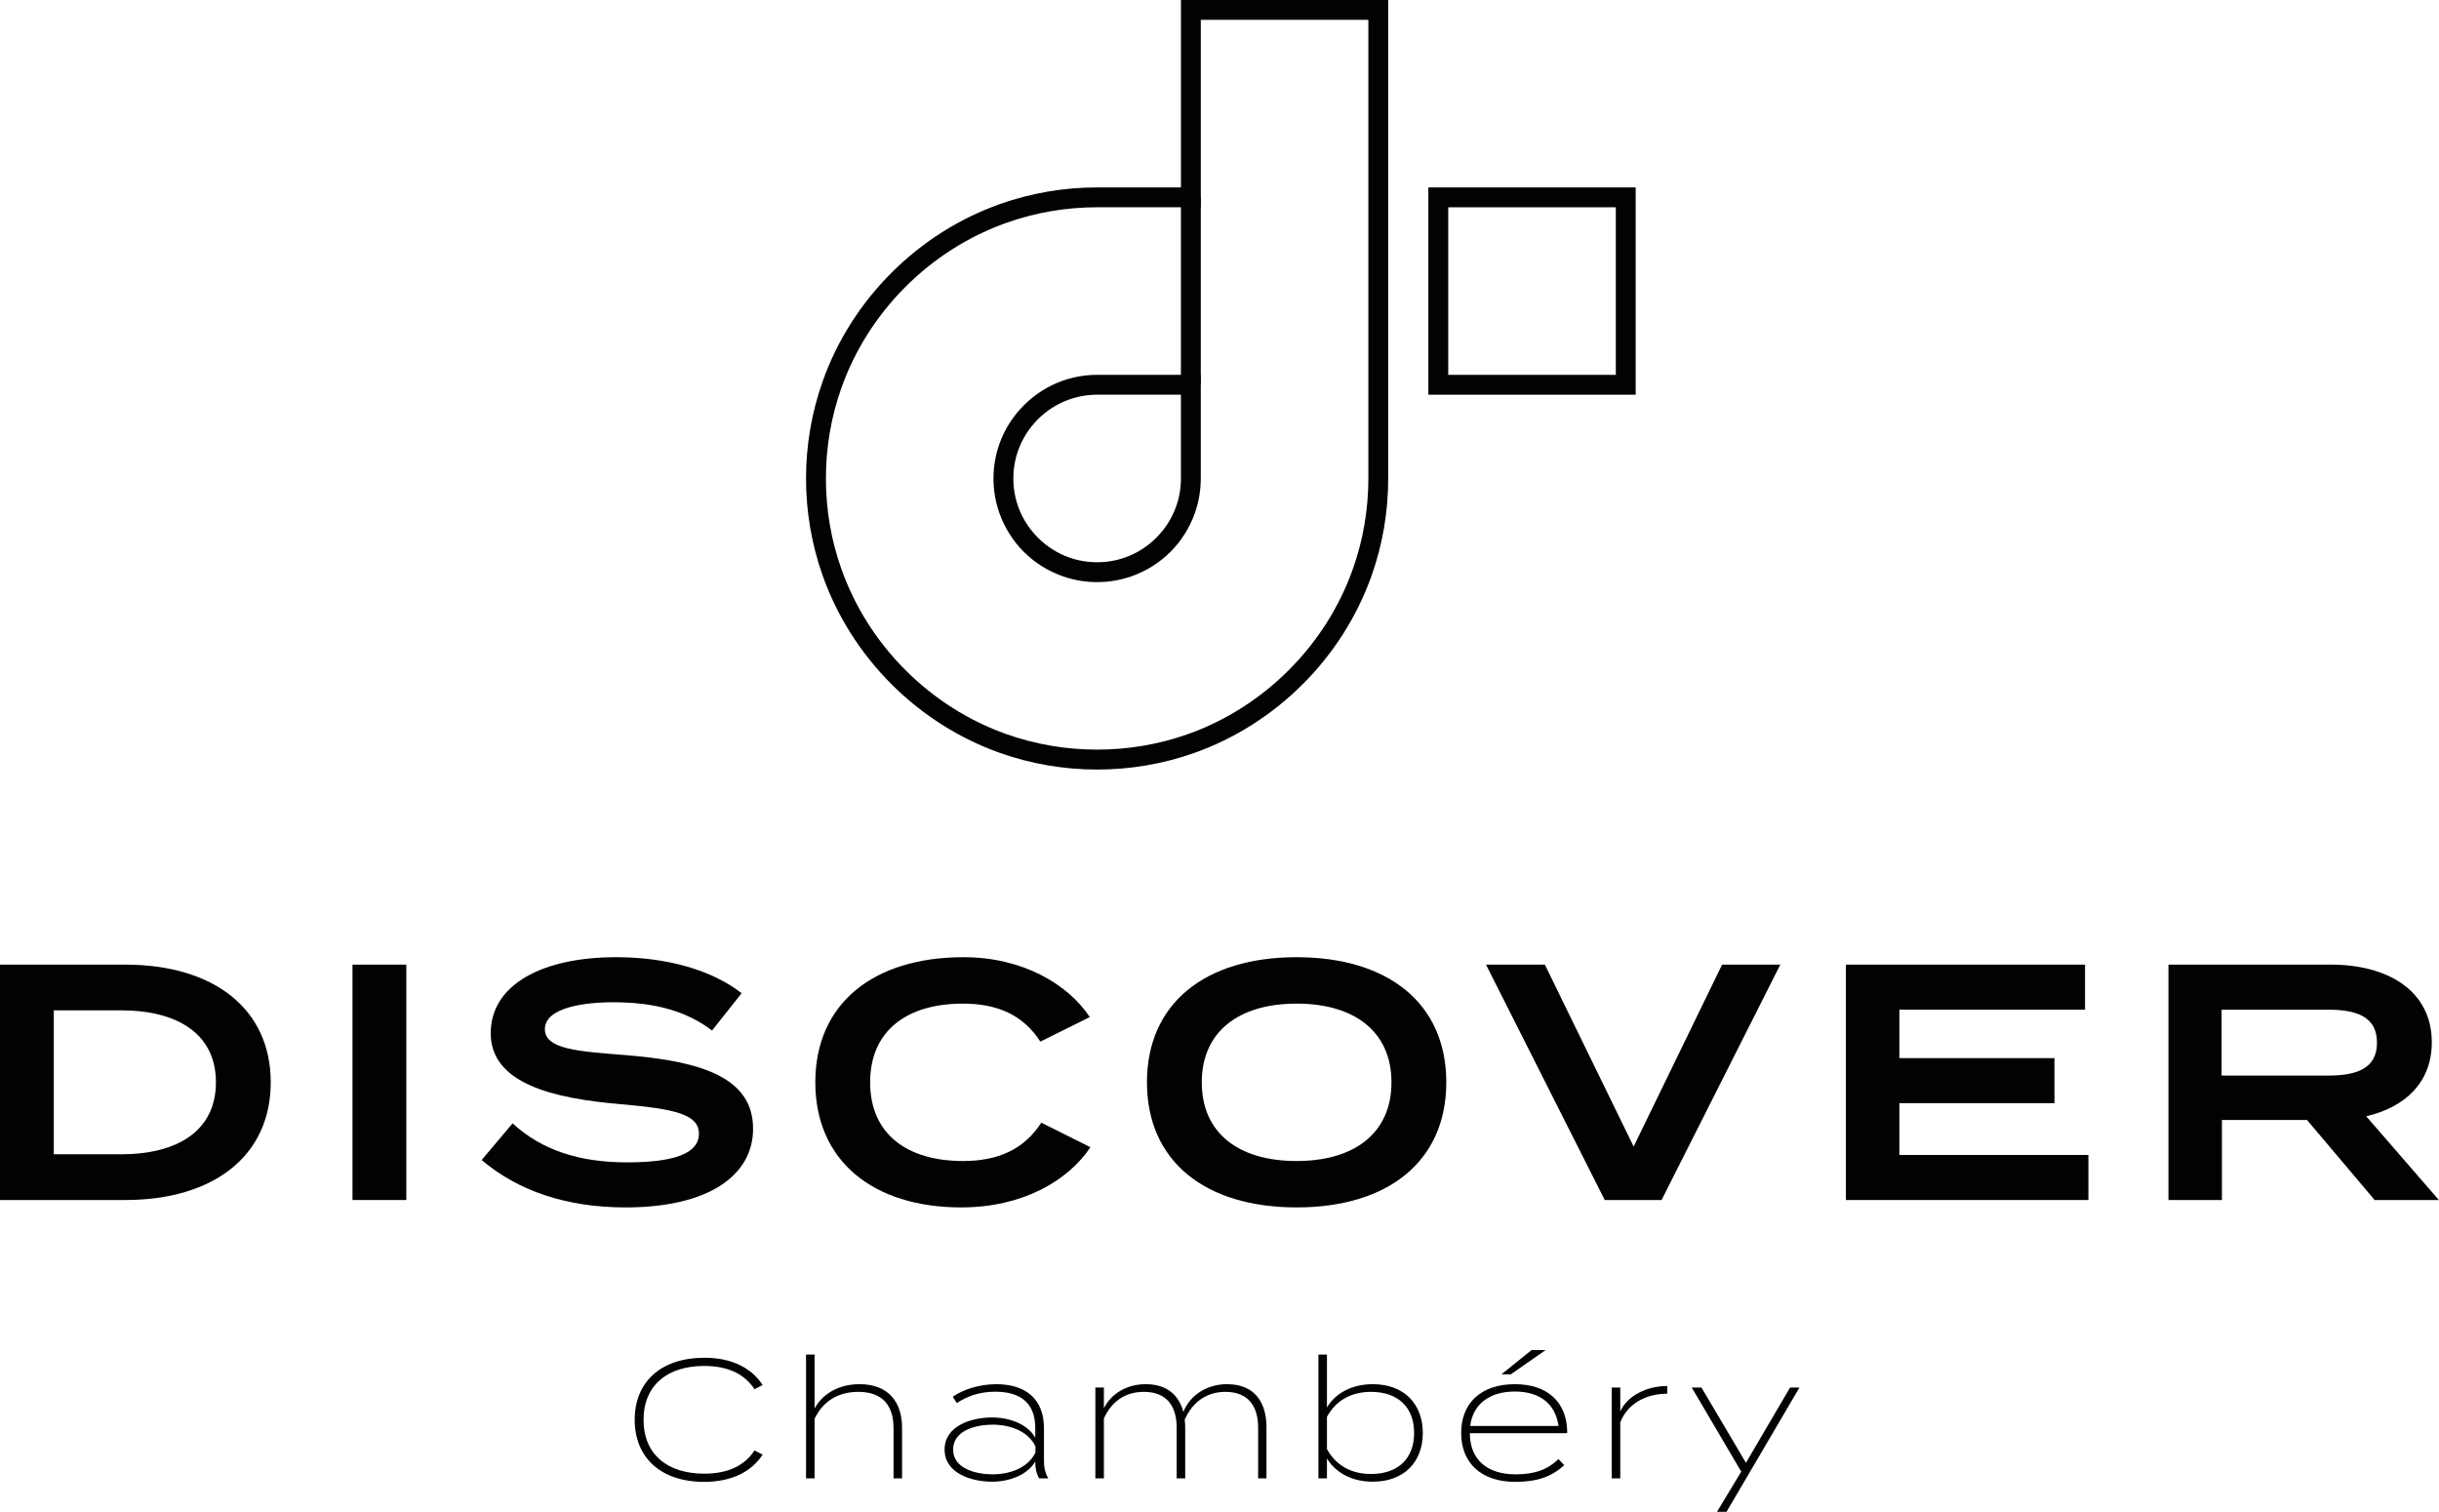
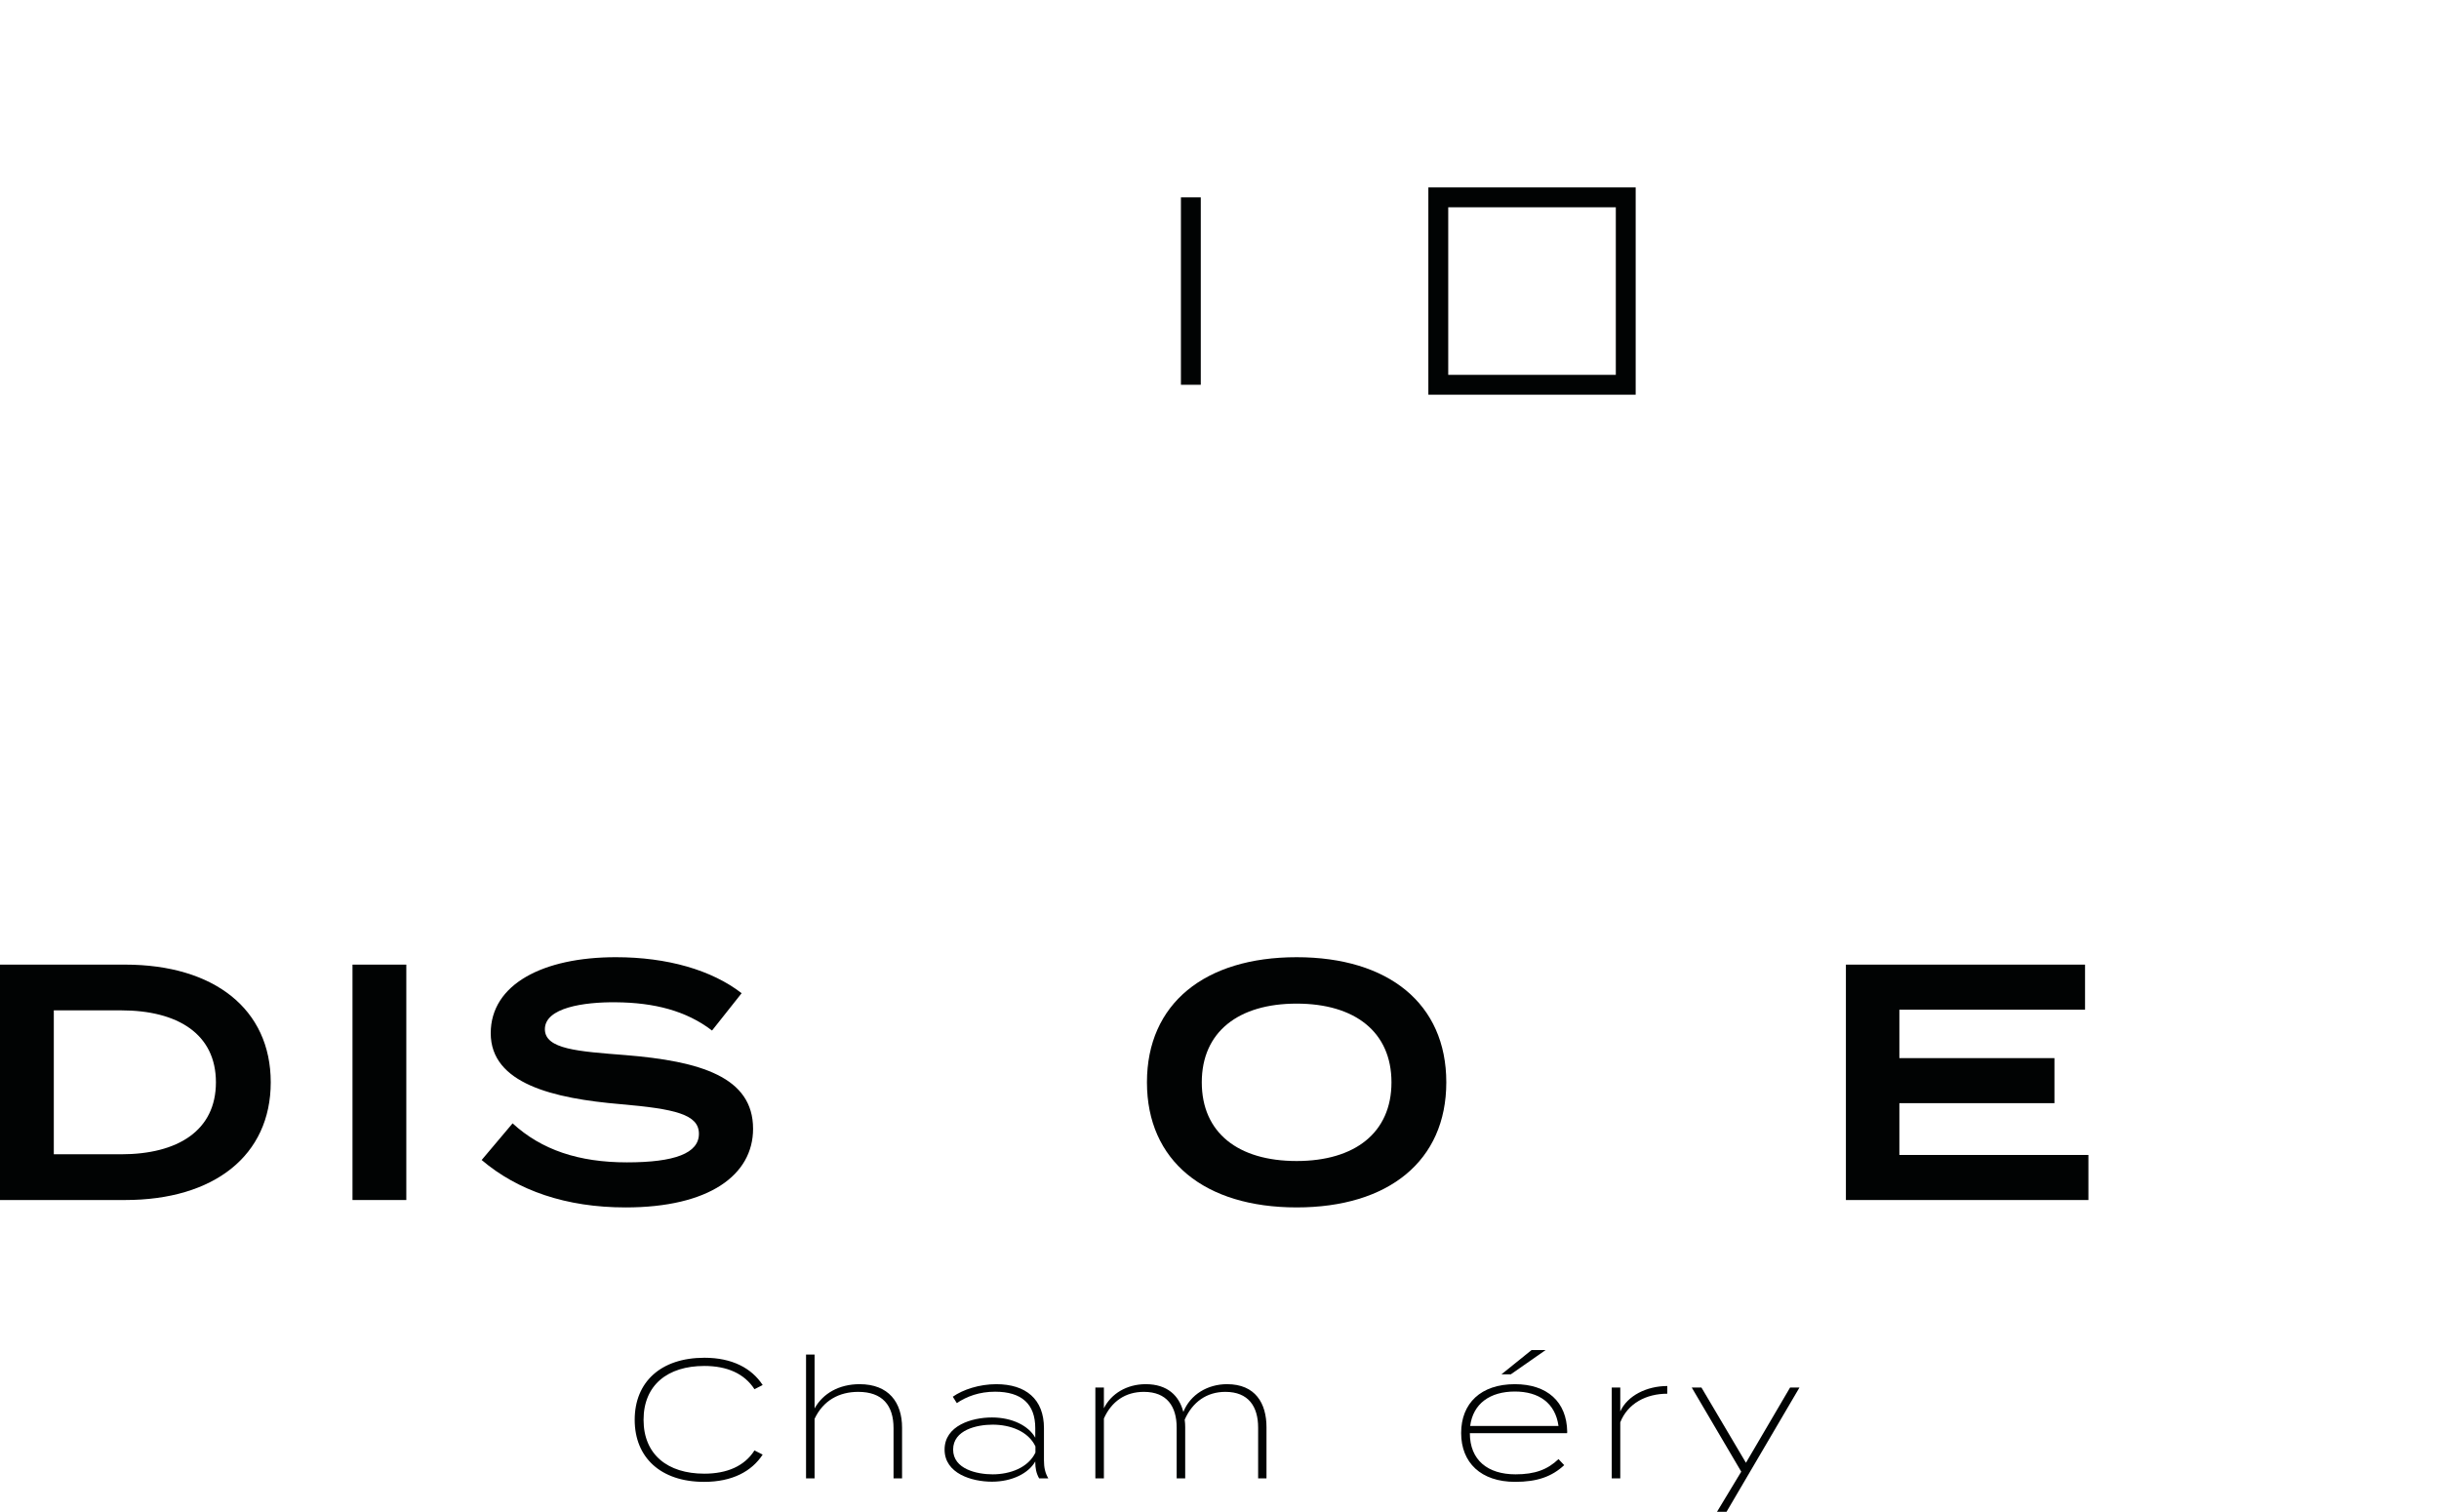
<svg xmlns="http://www.w3.org/2000/svg" width="100%" height="100%" viewBox="0 0 2439 1512" version="1.1" xml:space="preserve" style="fill-rule:evenodd;clip-rule:evenodd;stroke-linejoin:round;stroke-miterlimit:2;">
  <path d="M215.924,1082.44c0,-48.437 -38.346,-71.966 -94.856,-71.966l-67.266,0l0,143.946l67.266,-0c56.51,-0 94.856,-23.542 94.856,-71.98m54.818,0c0,73.334 -56.836,117.722 -145.638,117.722l-125.104,-0l-0,-235.43l125.104,0c88.802,0 145.638,44.388 145.638,117.708" style="fill:#010303;fill-rule:nonzero;" />
  <rect x="352.497" y="964.738" width="53.815" height="235.43" style="fill:#010303;" />
  <path d="M753.078,1128.87c0,46.406 -44.062,78.698 -127.474,78.698c-59.531,-0 -107.969,-16.823 -143.945,-47.422l30.937,-36.667c28.92,26.576 66.263,39.024 114.349,39.024c47.761,-0 71.979,-9.089 71.979,-28.594c0,-19.505 -24.218,-24.883 -78.359,-29.609c-67.279,-5.704 -129.831,-20.508 -129.831,-70.951c0,-49.102 52.474,-76.029 125.118,-76.029c51.458,0 95.859,12.8 125.794,36.003l-29.597,37.331c-25.898,-19.844 -57.851,-27.93 -96.197,-28.255c-31.954,-0.326 -70.964,5.39 -70.964,26.914c0,20.169 33.633,22.2 80.391,25.898c75,6.055 127.799,21.849 127.799,73.659" style="fill:#010303;fill-rule:nonzero;" />
-   <path d="M1041.33,1122.81l49.102,24.544c-22.188,33.294 -67.591,60.208 -129.141,60.208c-88.463,0 -145.976,-46.757 -145.976,-125.13c-0,-78.359 57.513,-125.117 148.32,-125.117c59.206,0 104.609,27.253 126.133,59.883l-49.44,24.544c-16.823,-26.224 -42.383,-38.008 -77.37,-38.008c-55.833,0 -92.825,26.914 -92.825,78.698c-0,51.81 36.992,78.711 92.825,78.711c34.987,0 60.885,-11.445 78.372,-38.333" style="fill:#010303;fill-rule:nonzero;" />
  <path d="M1391.47,1082.44c-0,-50.442 -36.654,-78.698 -94.844,-78.698c-58.19,0 -94.844,28.256 -94.844,78.698c0,50.456 36.329,78.711 94.844,78.711c58.19,0 94.844,-28.255 94.844,-78.711m-244.518,0c-0,-78.698 57.851,-125.117 149.674,-125.117c91.823,0 149.675,46.419 149.675,125.117c-0,78.711 -57.852,125.118 -149.675,125.118c-91.823,-0 -149.674,-46.407 -149.674,-125.118" style="fill:#010303;fill-rule:nonzero;" />
-   <path d="M1544.86,964.732l88.789,181.966l88.464,-181.966l58.19,-0l-118.724,235.429l-56.849,0l-118.737,-235.429l58.867,-0Z" style="fill:#010303;fill-rule:nonzero;" />
  <path d="M2088.41,1155.09l0,45.078l-242.5,0l0,-235.43l239.141,0l-0,45.065l-185.677,0l-0,48.438l155.078,-0l-0,45.052l-155.078,0l-0,51.797l189.036,-0Z" style="fill:#010303;fill-rule:nonzero;" />
-   <path d="M2327.89,1075.71c28.242,-0 49.102,-6.732 49.102,-32.956c-0,-26.237 -20.86,-32.956 -49.102,-32.956l-106.289,0l0,65.912l106.289,-0Zm46.758,124.453l-67.617,-80.052l-85.091,-0l-0,80.052l-53.477,-0l0,-235.43l162.448,0c57.513,0 100.899,26.563 100.899,77.683c-0,40.026 -26.563,64.921 -65.573,73.997l72.643,83.75l-64.232,-0Z" style="fill:#010303;fill-rule:nonzero;" />
-   <path d="M1097.18,394.753c-9.688,0.013 -19.05,1.614 -27.969,4.765c-23.646,8.347 -42.747,27.448 -51.094,51.094c-3.164,8.958 -4.765,18.333 -4.765,27.93c-0,9.583 1.601,18.984 4.765,27.942c8.36,23.633 27.461,42.735 51.094,51.094c17.852,6.302 38.021,6.302 55.859,0c23.633,-8.359 42.722,-27.461 51.081,-51.094l0,-0.013c3.177,-8.919 4.779,-18.333 4.779,-27.929l-0.013,-83.789l-83.737,-0Zm-0.039,187.448c-11.875,-0 -23.503,-1.993 -34.558,-5.912c-29.674,-10.469 -52.708,-33.516 -63.19,-63.19c-3.919,-11.081 -5.911,-22.708 -5.911,-34.557c-0,-11.862 1.992,-23.477 5.911,-34.558c10.326,-29.244 33.959,-52.864 63.203,-63.19c11.029,-3.906 22.618,-5.885 34.428,-5.898l103.75,-0l-0,103.099c0.013,12.409 -1.98,24.036 -5.899,35.104c-10.482,29.674 -33.516,52.721 -63.19,63.19c-11.042,3.919 -22.669,5.912 -34.544,5.912m-0.013,-374.896c-31.042,-0 -61.459,5.208 -90.404,15.442c-76.536,27.032 -138.359,88.855 -165.378,165.378c-10.26,28.945 -15.442,59.362 -15.442,90.417c-0,31.054 5.182,61.471 15.442,90.403c27.045,76.563 88.868,138.386 165.365,165.391c57.969,20.495 122.917,20.482 180.833,-0c76.511,-27.044 138.321,-88.867 165.352,-165.378c10.247,-28.945 15.456,-59.362 15.456,-90.416l-0,-458.685l-167.565,-0l-0,187.448l-103.659,-0Zm-0,562.343c-33.282,0 -65.925,-5.585 -97.032,-16.588c-82.109,-28.984 -148.45,-95.339 -177.474,-177.487c-11.002,-31.068 -16.588,-63.711 -16.588,-97.031c-0,-33.321 5.586,-65.964 16.588,-97.045c28.998,-82.109 95.339,-148.463 177.474,-177.461c31.081,-11.002 63.724,-16.588 97.032,-16.588l83.802,-0l-0,-187.448l207.278,0l0,478.542c0,33.32 -5.586,65.976 -16.588,97.044c-29.011,82.096 -95.352,148.45 -177.461,177.474c-31.081,11.003 -63.737,16.588 -97.031,16.588" style="fill:#010303;fill-rule:nonzero;" />
  <path d="M1448.23,374.895l167.591,-0l-0,-167.579l-167.591,0l-0,167.579Zm187.447,19.856l-207.317,0l-0,-207.304l207.317,-0l0,207.304Z" style="fill:#010303;fill-rule:nonzero;" />
  <rect x="1180.93" y="197.374" width="19.844" height="187.448" style="fill:#010303;" />
  <path d="M754.477,1450.59l8.19,4.179c-11.029,16.901 -30.612,27.266 -58.542,27.266c-43.503,-0 -69.427,-24.427 -69.427,-62.07c-0,-37.631 25.924,-62.058 69.766,-62.058c27.591,0 47.174,10.378 58.203,27.279l-8.19,4.18c-10.04,-15.56 -27.266,-23.256 -50.183,-23.256c-36.64,0 -60.729,19.076 -60.729,53.855c0,34.804 24.089,53.88 60.729,53.88c22.917,-0 40.313,-7.708 50.183,-23.255" style="fill:#010303;fill-rule:nonzero;" />
  <path d="M902.068,1427.84l-0,50.69l-8.529,0l0,-50.195c0,-22.917 -11.211,-36.302 -35.299,-36.302c-19.076,-0 -34.961,8.528 -43.659,26.927l-0,59.57l-8.542,0l0,-123.802l8.542,-0l-0,53.867c8.359,-15.052 24.583,-24.258 45,-24.258c29.101,0 42.487,18.243 42.487,43.503" style="fill:#010303;fill-rule:nonzero;" />
  <path d="M1035.43,1446.57c-7.201,-15.221 -25.261,-21.744 -42.826,-21.744c-15.56,-0 -39.479,5.195 -39.479,24.921c0,19.571 23.919,24.766 39.479,24.766c17.565,0 35.625,-6.693 42.826,-21.745l-0,-6.198Zm8.529,-18.229l-0,32.279c-0,7.031 1.171,12.552 4.349,17.904l-9.193,-0c-2.852,-5.027 -3.854,-10.209 -3.854,-16.394l-0,-0.508c-6.693,11.875 -23.256,20.248 -43.321,20.248c-20.247,-0 -47.356,-8.203 -47.356,-32.123c-0,-23.919 27.109,-32.122 47.356,-32.122c20.065,0 36.628,8.203 43.321,20.247l-0,-9.531c-0,-24.088 -13.555,-36.471 -40.144,-36.471c-15.729,-0 -28.281,4.674 -38.32,11.38l-4.01,-6.354c10.208,-7.201 26.601,-12.552 43.502,-12.552c29.44,-0 47.67,14.883 47.67,43.997" style="fill:#010303;fill-rule:nonzero;" />
  <path d="M1266.49,1427.33l-0,51.198l-8.359,0l-0,-50.69c-0,-21.25 -9.701,-35.807 -32.787,-35.807c-18.568,-0 -32.786,10.052 -40.651,27.773c0.339,2.5 0.508,5.026 0.508,7.526l-0,51.198l-8.529,0l0,-50.69c0,-21.25 -9.713,-35.807 -32.799,-35.807c-18.568,-0 -32.279,9.531 -39.974,26.601l-0,59.896l-8.542,0l0,-90.846l8.542,-0l-0,20.755c7.187,-14.557 22.903,-24.102 41.823,-24.102c21.744,0 33.45,11.55 37.63,27.774c7.031,-17.565 24.427,-27.774 43.672,-27.774c28.424,0 39.466,19.245 39.466,42.995" style="fill:#010303;fill-rule:nonzero;" />
-   <path d="M1414.11,1433.19c0,-25.599 -15.898,-41.159 -43.164,-41.159c-19.245,0 -34.792,8.203 -43.997,24.935l-0,32.279c9.205,16.732 24.752,24.922 43.997,24.922c27.266,-0 43.164,-15.56 43.164,-40.977m8.698,0c-0,28.945 -18.737,48.672 -50.026,48.672c-20.912,-0 -37.305,-9.023 -45.833,-23.255l-0,19.909l-8.542,-0l-0,-123.789l8.542,-0l-0,52.864c8.528,-14.232 24.921,-23.255 45.833,-23.255c31.289,-0 50.026,19.74 50.026,48.854" style="fill:#010303;fill-rule:nonzero;" />
  <path d="M1510.84,1374.47l-9.375,-0l30.117,-24.258l14.05,-0l-34.792,24.258Zm-40.651,51.692l88.32,0c-3.177,-23.085 -19.726,-34.466 -43.646,-34.466c-24.778,0 -41.823,12.045 -44.674,34.466m97.018,5.521c0,0.834 0,1.328 -0.169,1.667l-97.175,-0c0,26.94 17.891,41.159 45.651,41.159c19.414,-0 31.954,-4.688 42.995,-15.222l5.703,6.029c-12.396,11.524 -27.109,16.719 -49.023,16.719c-34.297,-0 -54.037,-19.245 -54.037,-48.841c0,-29.779 19.74,-48.854 53.711,-48.854c32.448,-0 51.849,17.734 52.344,47.343" style="fill:#010303;fill-rule:nonzero;" />
  <path d="M1611.75,1478.52l0,-90.847l8.529,0l0,23.92c7.188,-15.873 26.589,-25.417 47.018,-25.417l0,7.695c-20.924,0 -39.492,9.532 -47.018,28.607l0,56.042l-8.529,-0Z" style="fill:#010303;fill-rule:nonzero;" />
  <path d="M1799.47,1387.68l-72.943,124.297l-9.531,-0l24.245,-40.143l-49.506,-84.154l9.701,-0l44.505,75.273l44.154,-75.273l9.375,-0Z" style="fill:#010303;fill-rule:nonzero;" />
</svg>